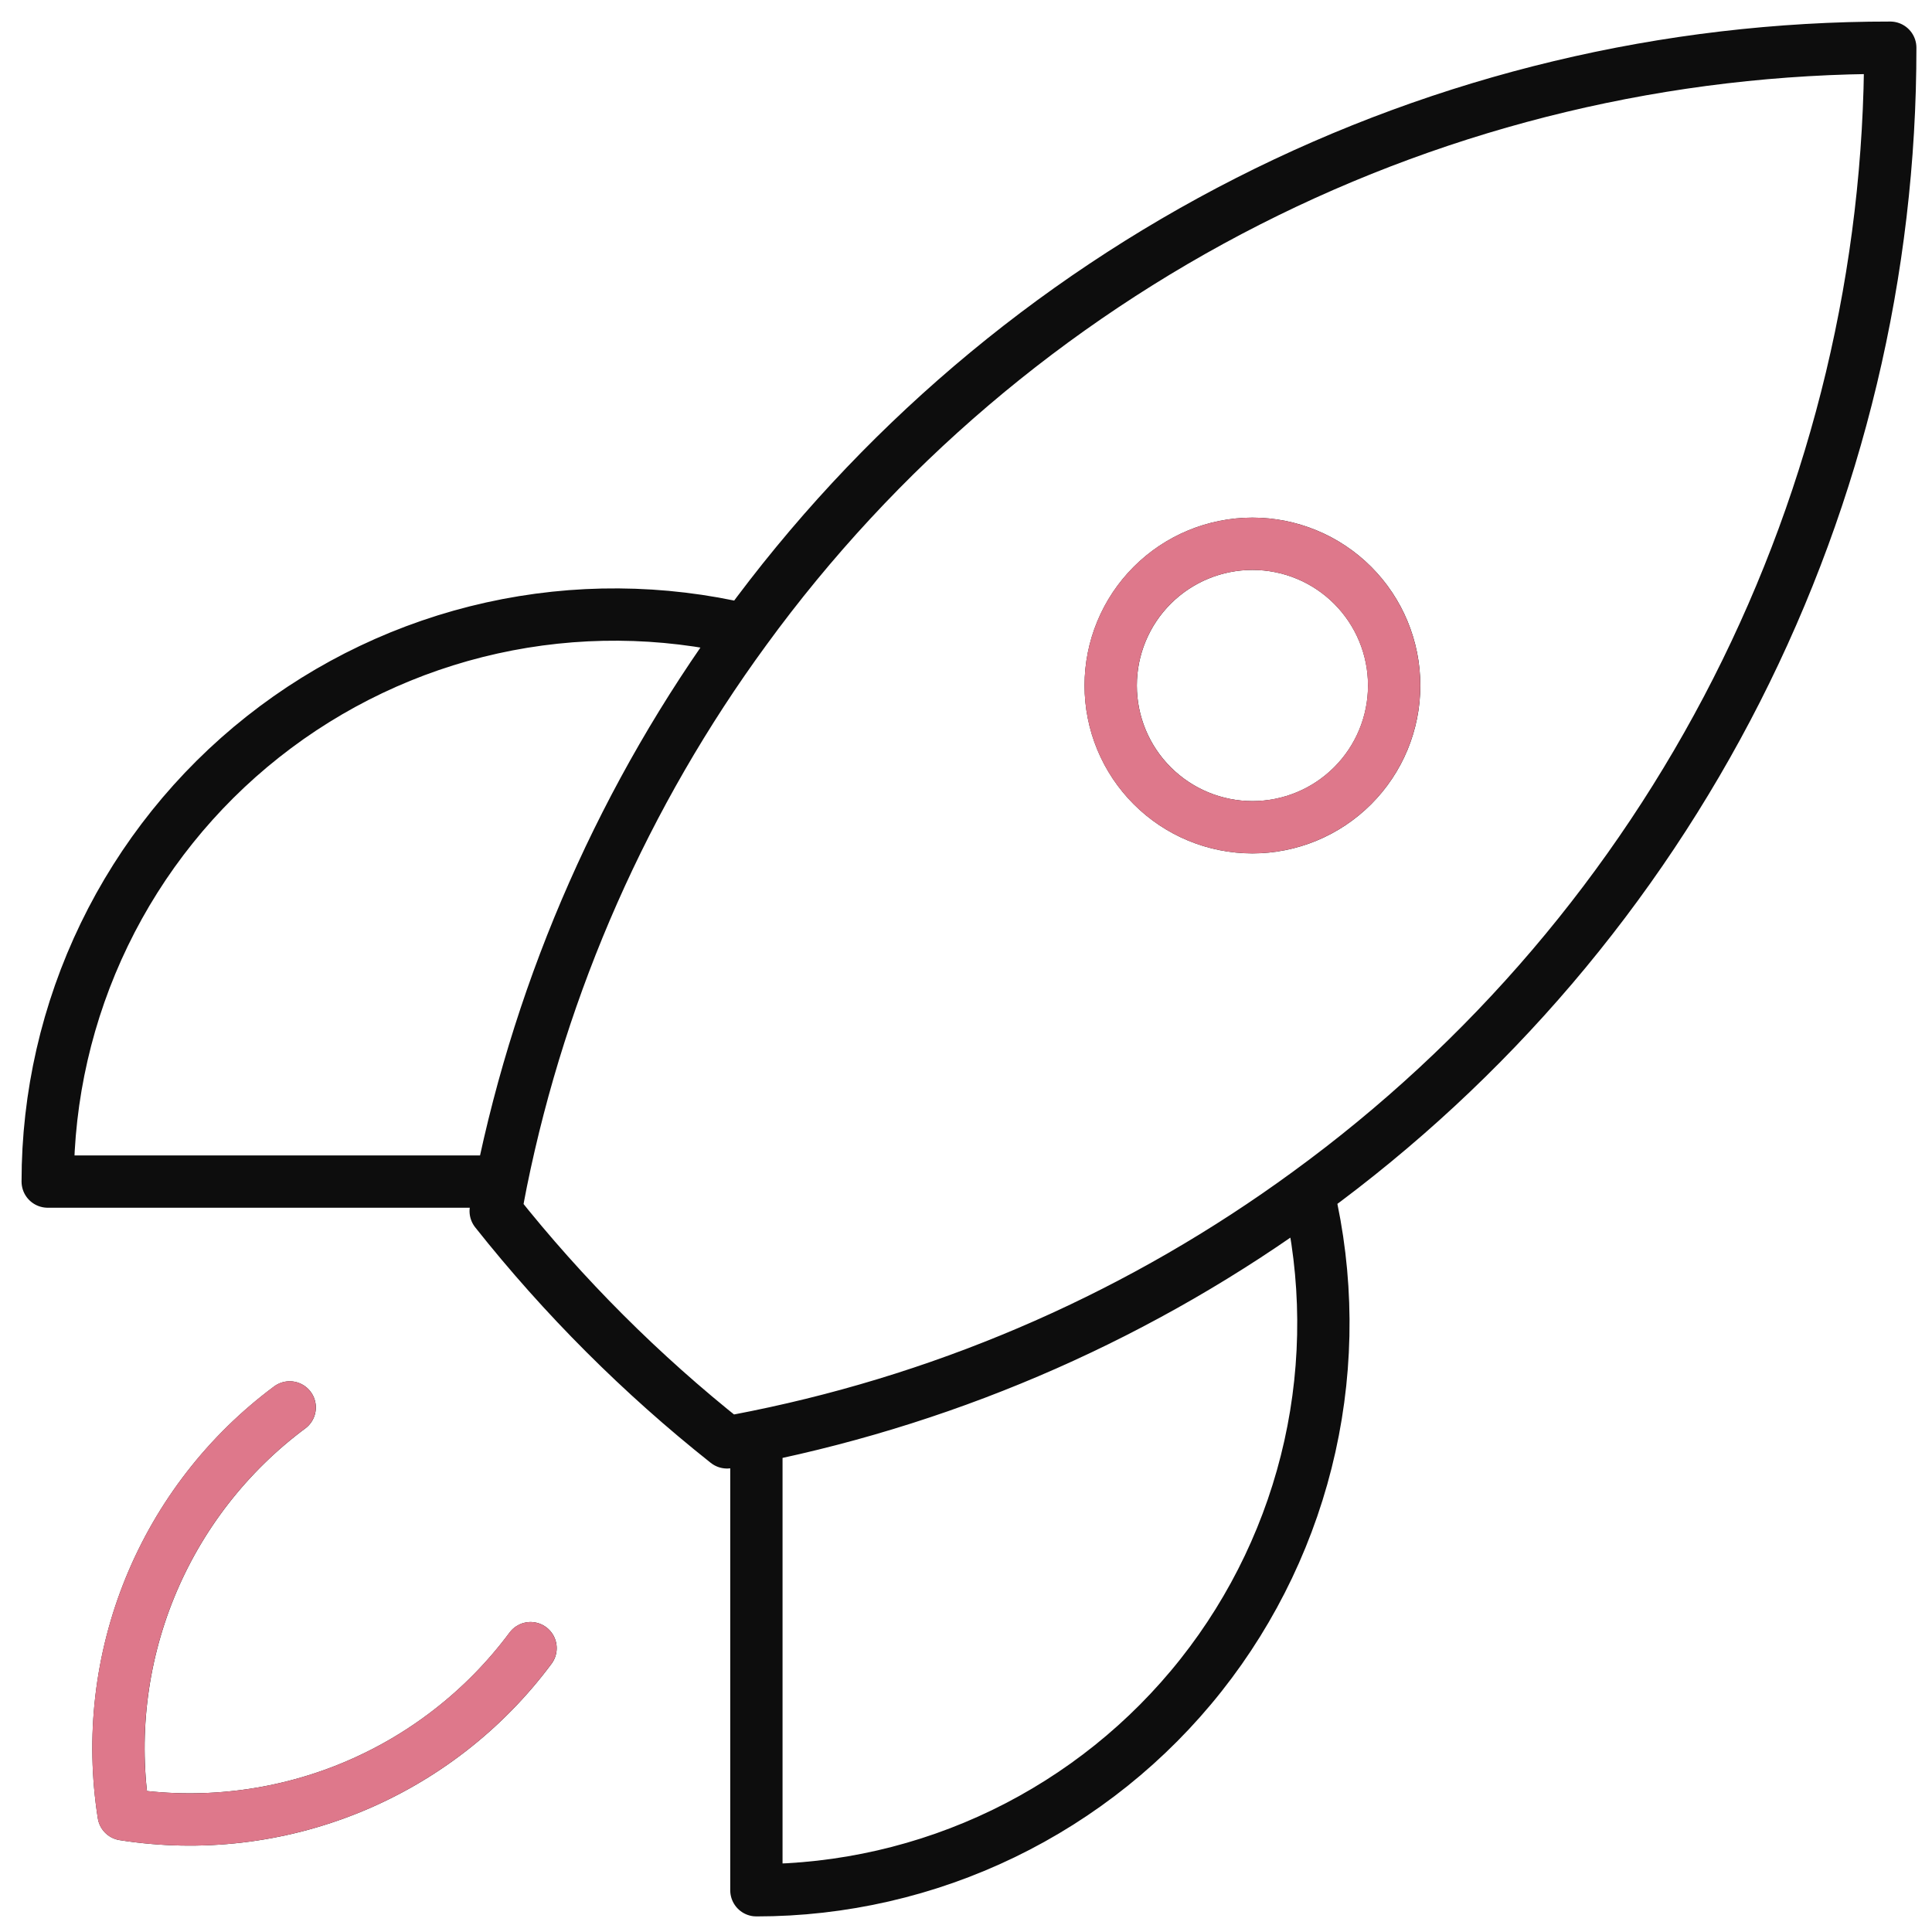
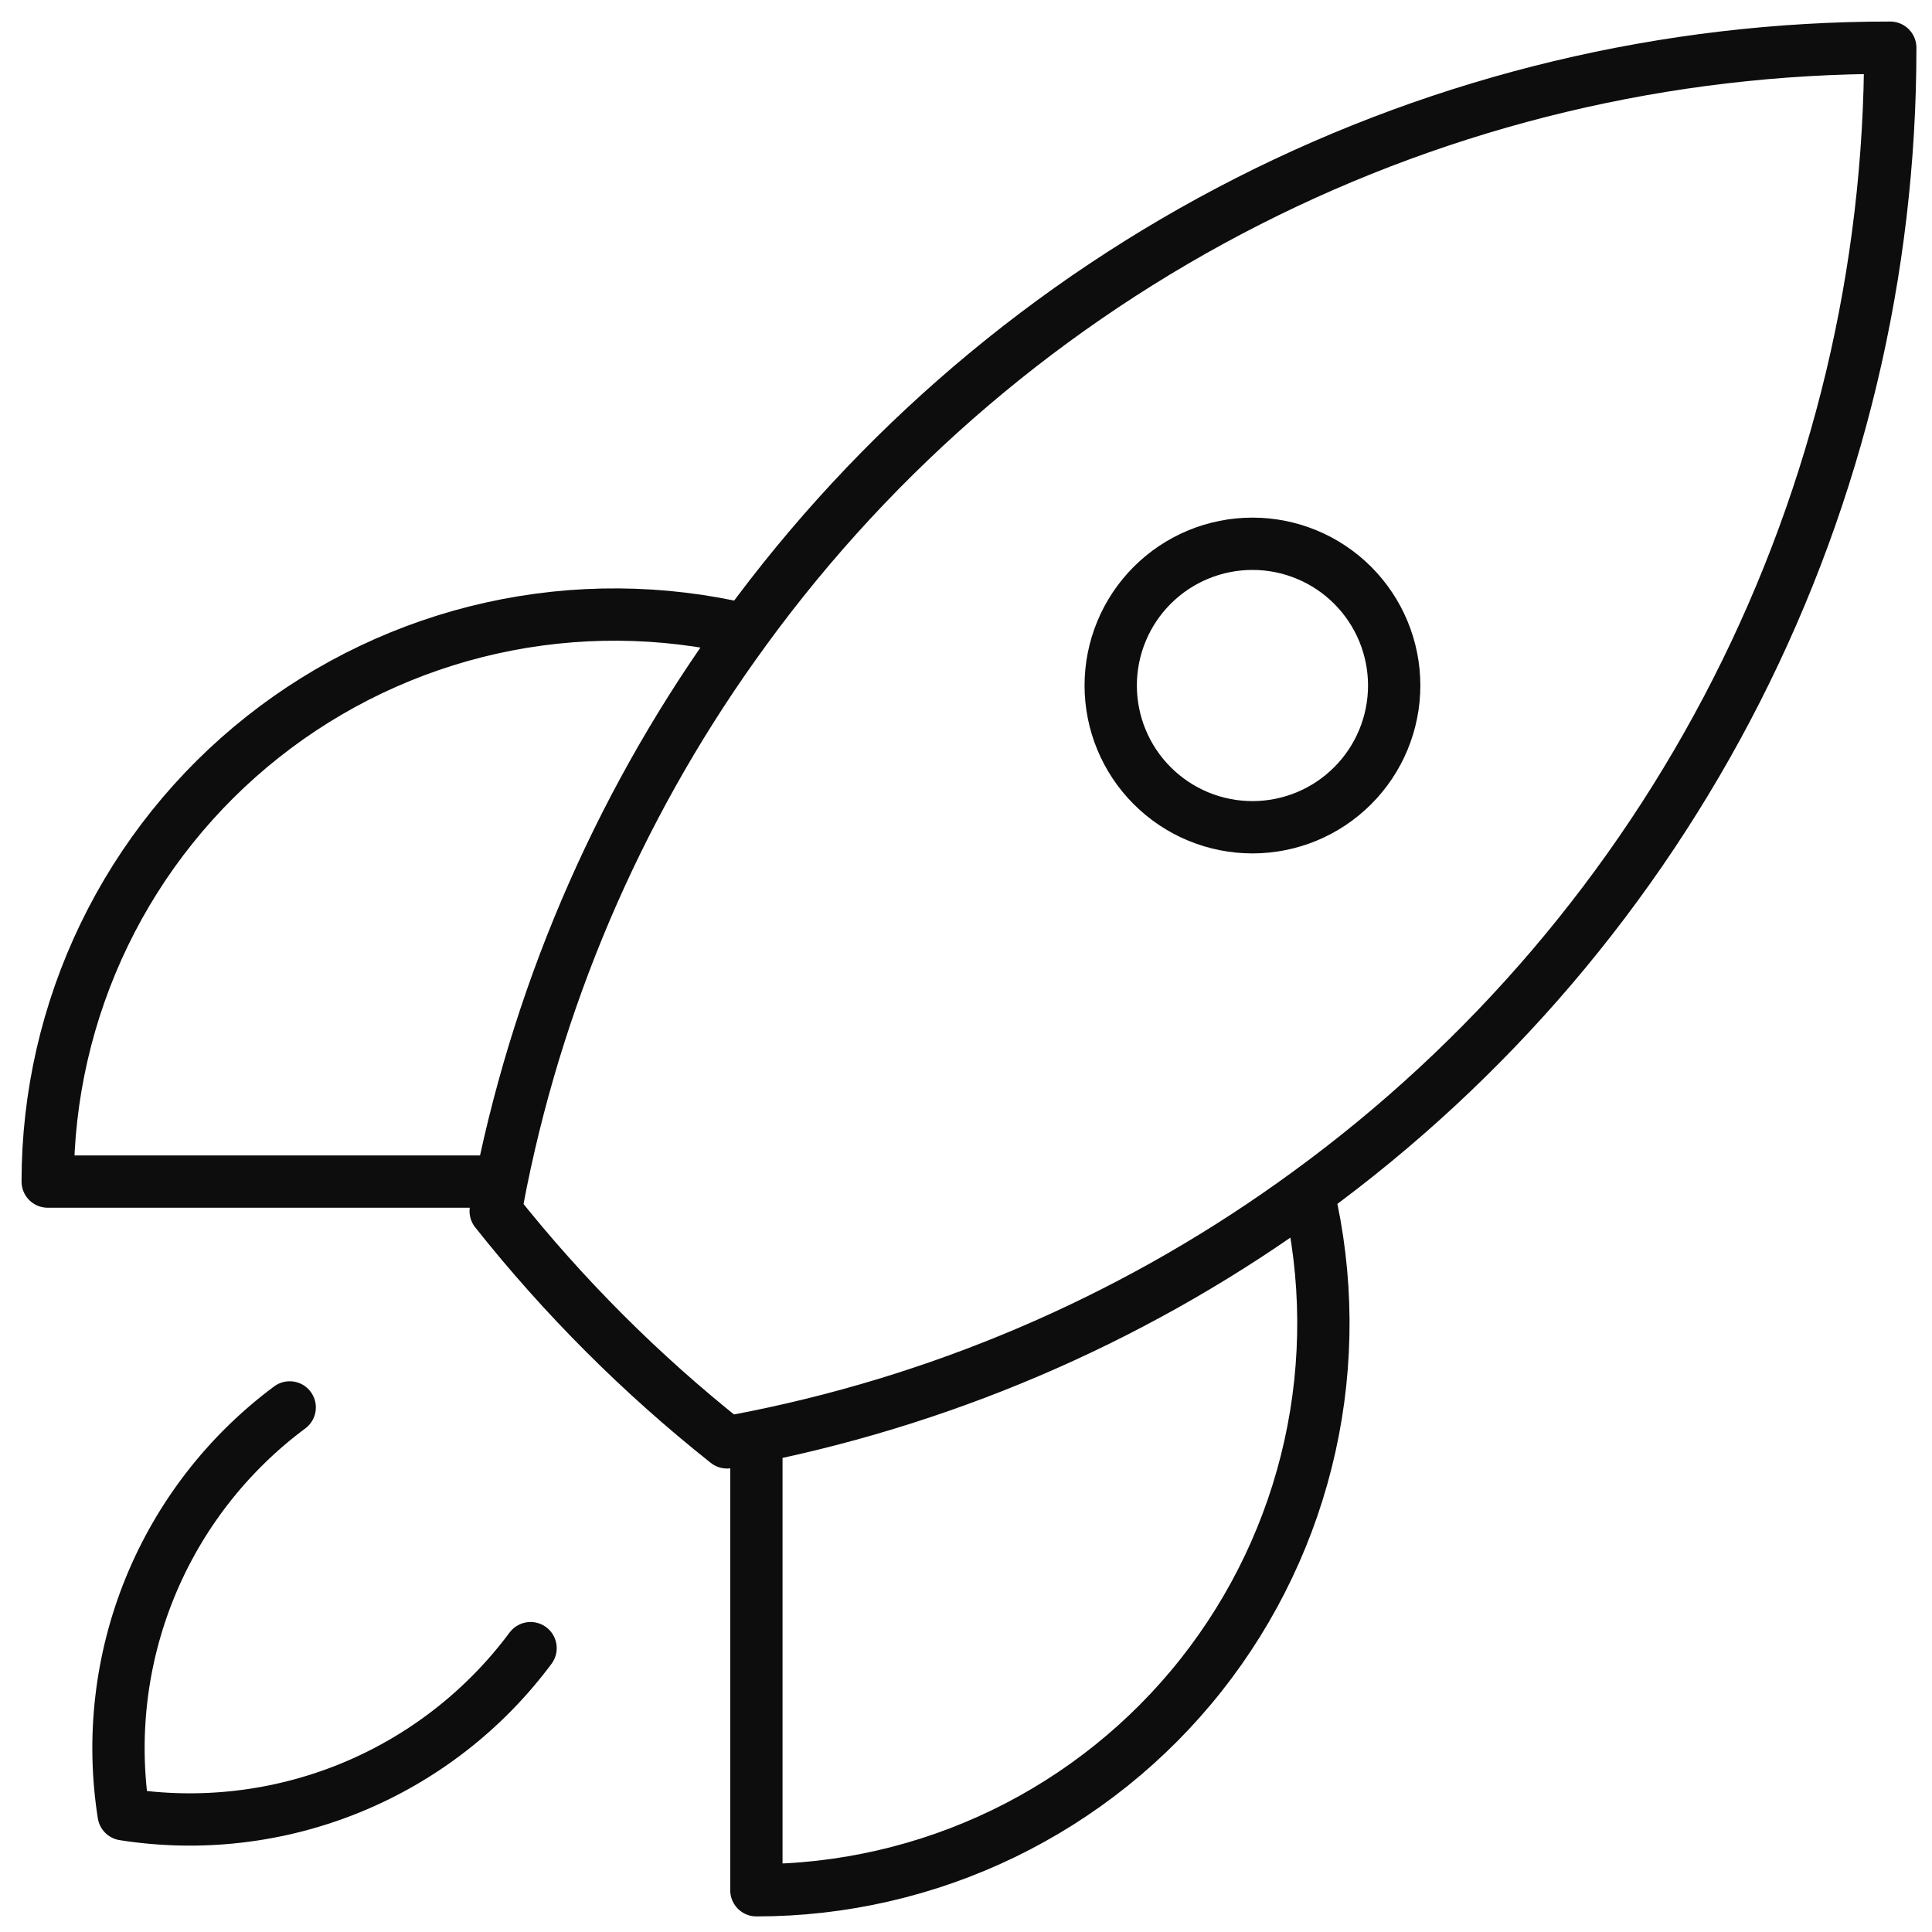
<svg xmlns="http://www.w3.org/2000/svg" width="81" height="81" viewBox="0 0 81 81" fill="none">
  <path d="M54.847 50.014C55.672 53.504 55.696 57.136 54.918 60.637C54.14 64.138 52.58 67.418 50.354 70.231C48.129 73.043 45.295 75.315 42.067 76.877C38.838 78.439 35.298 79.251 31.712 79.25V60.235M54.847 50.014C62.413 44.502 68.568 37.279 72.809 28.935C77.05 20.59 79.257 11.361 79.25 2C69.89 1.993 60.661 4.201 52.317 8.442C43.974 12.683 36.751 18.838 31.24 26.403M54.847 50.014C47.961 55.05 40.072 58.537 31.712 60.235M31.712 60.235C31.303 60.318 30.892 60.397 30.48 60.472C26.886 57.622 23.631 54.368 20.782 50.775C20.857 50.362 20.932 49.95 21.015 49.538M31.24 26.403C27.749 25.578 24.117 25.553 20.616 26.33C17.114 27.108 13.834 28.668 11.021 30.894C8.208 33.12 5.935 35.953 4.373 39.182C2.811 42.411 1.999 45.952 2 49.538H21.015M31.24 26.403C26.204 33.288 22.714 41.18 21.015 49.538M12.146 59.007C9.54 60.944 7.513 63.558 6.286 66.565C5.06 69.572 4.679 72.857 5.185 76.065C8.393 76.571 11.679 76.189 14.685 74.962C17.692 73.734 20.306 71.707 22.244 69.1M58.452 28.74C58.452 30.316 57.826 31.828 56.711 32.942C55.597 34.057 54.086 34.683 52.51 34.683C50.934 34.683 49.422 34.057 48.308 32.942C47.193 31.828 46.567 30.316 46.567 28.74C46.567 27.164 47.193 25.653 48.308 24.538C49.422 23.424 50.934 22.798 52.51 22.798C54.086 22.798 55.597 23.424 56.711 24.538C57.826 25.653 58.452 27.164 58.452 28.74Z" stroke="#0D0D0D" stroke-width="2.193" stroke-linecap="round" stroke-linejoin="round" />
-   <path d="M12.143 59.006C9.537 60.944 7.511 63.558 6.284 66.565C5.057 69.572 4.676 72.857 5.183 76.065C8.391 76.571 11.676 76.189 14.683 74.962C17.69 73.734 20.304 71.707 22.241 69.1M58.449 28.74C58.449 30.316 57.823 31.828 56.709 32.942C55.594 34.056 54.083 34.682 52.507 34.682C50.931 34.682 49.42 34.056 48.305 32.942C47.191 31.828 46.565 30.316 46.565 28.74C46.565 27.164 47.191 25.653 48.305 24.538C49.42 23.424 50.931 22.798 52.507 22.798C54.083 22.798 55.594 23.424 56.709 24.538C57.823 25.653 58.449 27.164 58.449 28.74Z" stroke="#DE788B" stroke-width="2.193" stroke-linecap="round" stroke-linejoin="round" />
</svg>